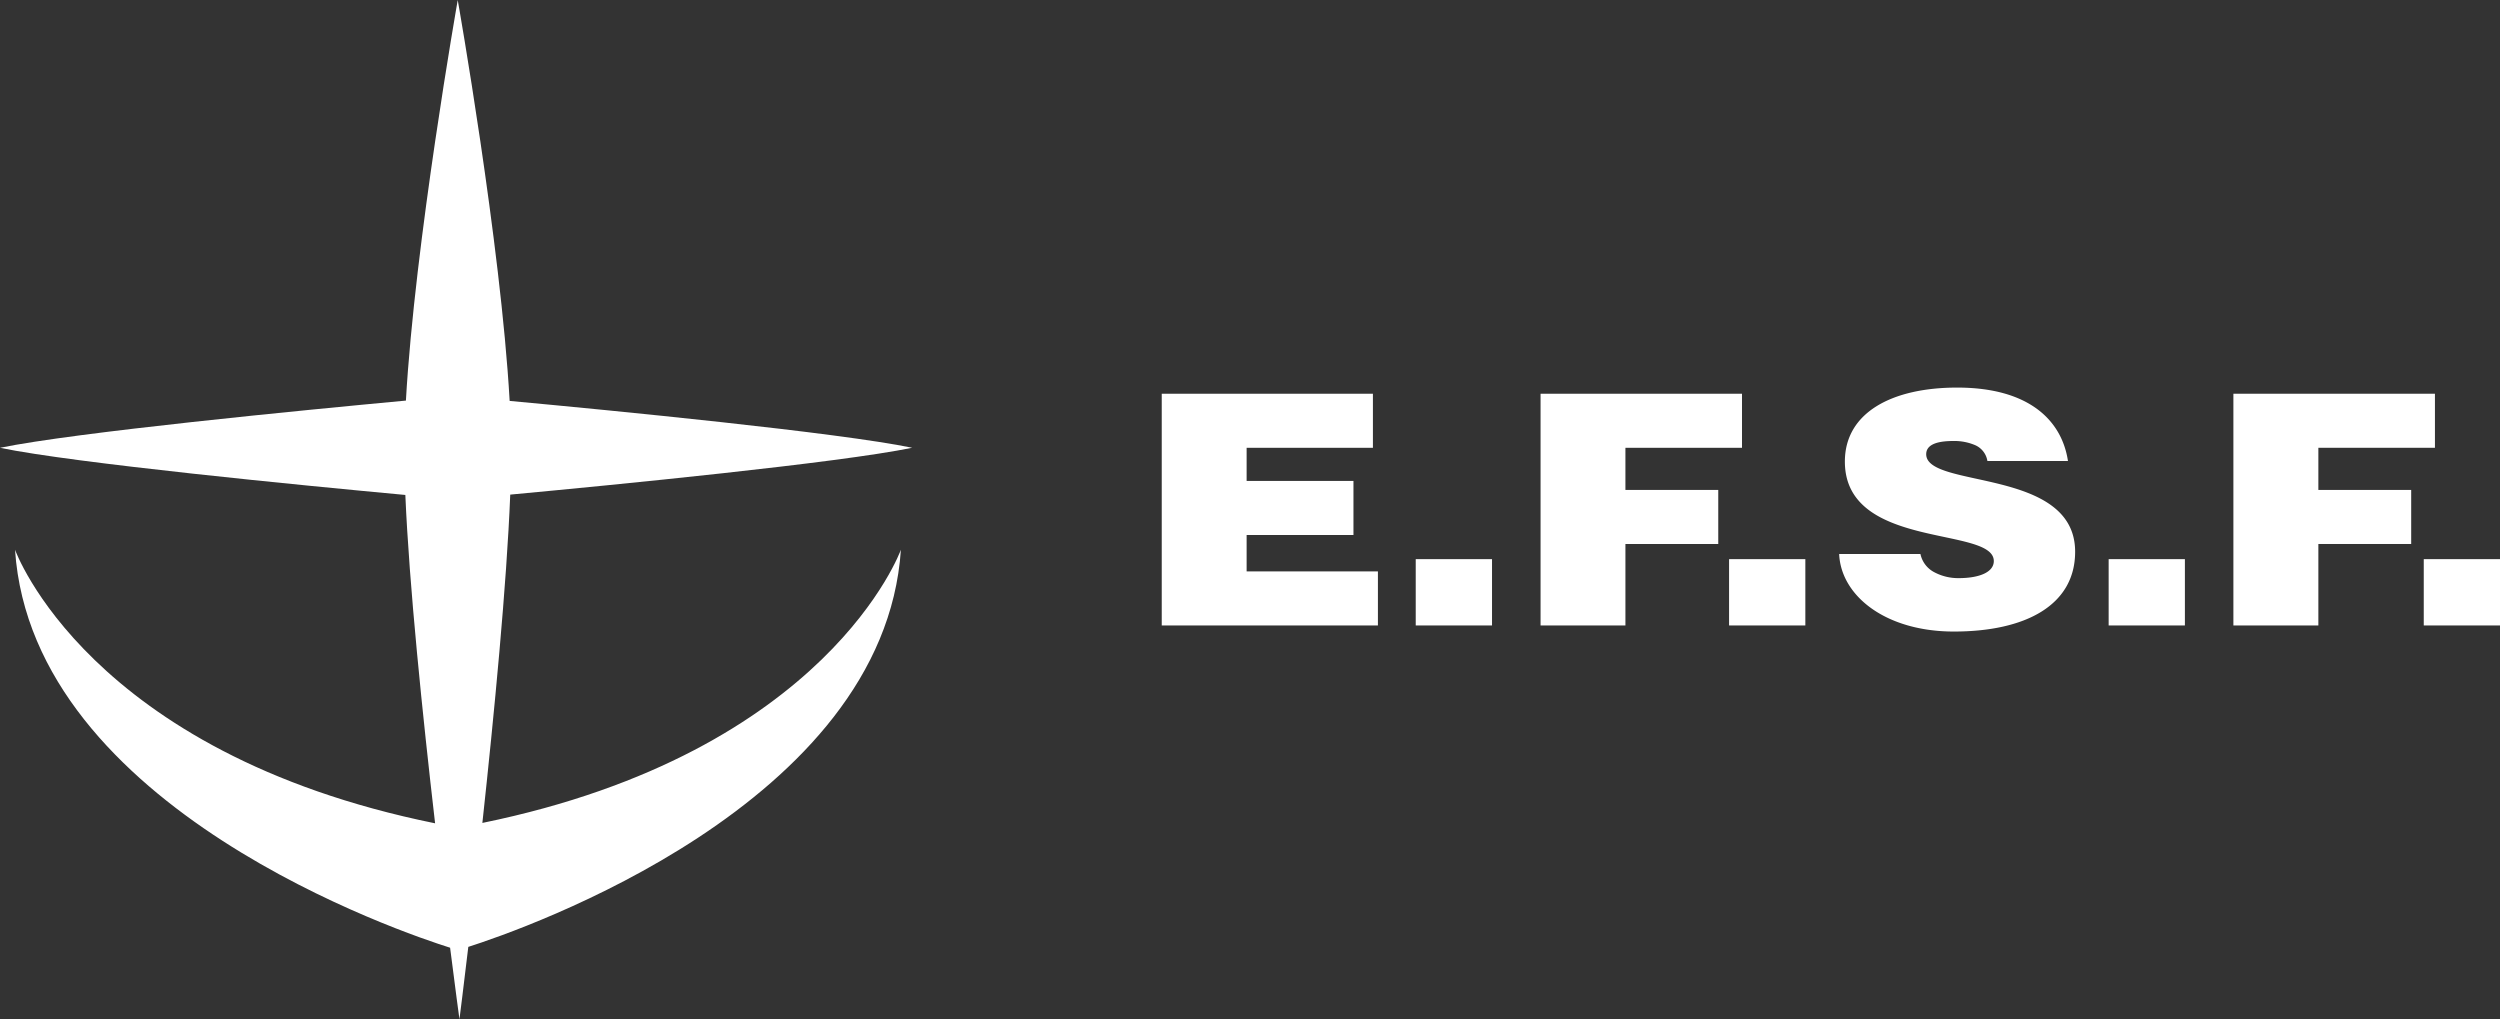
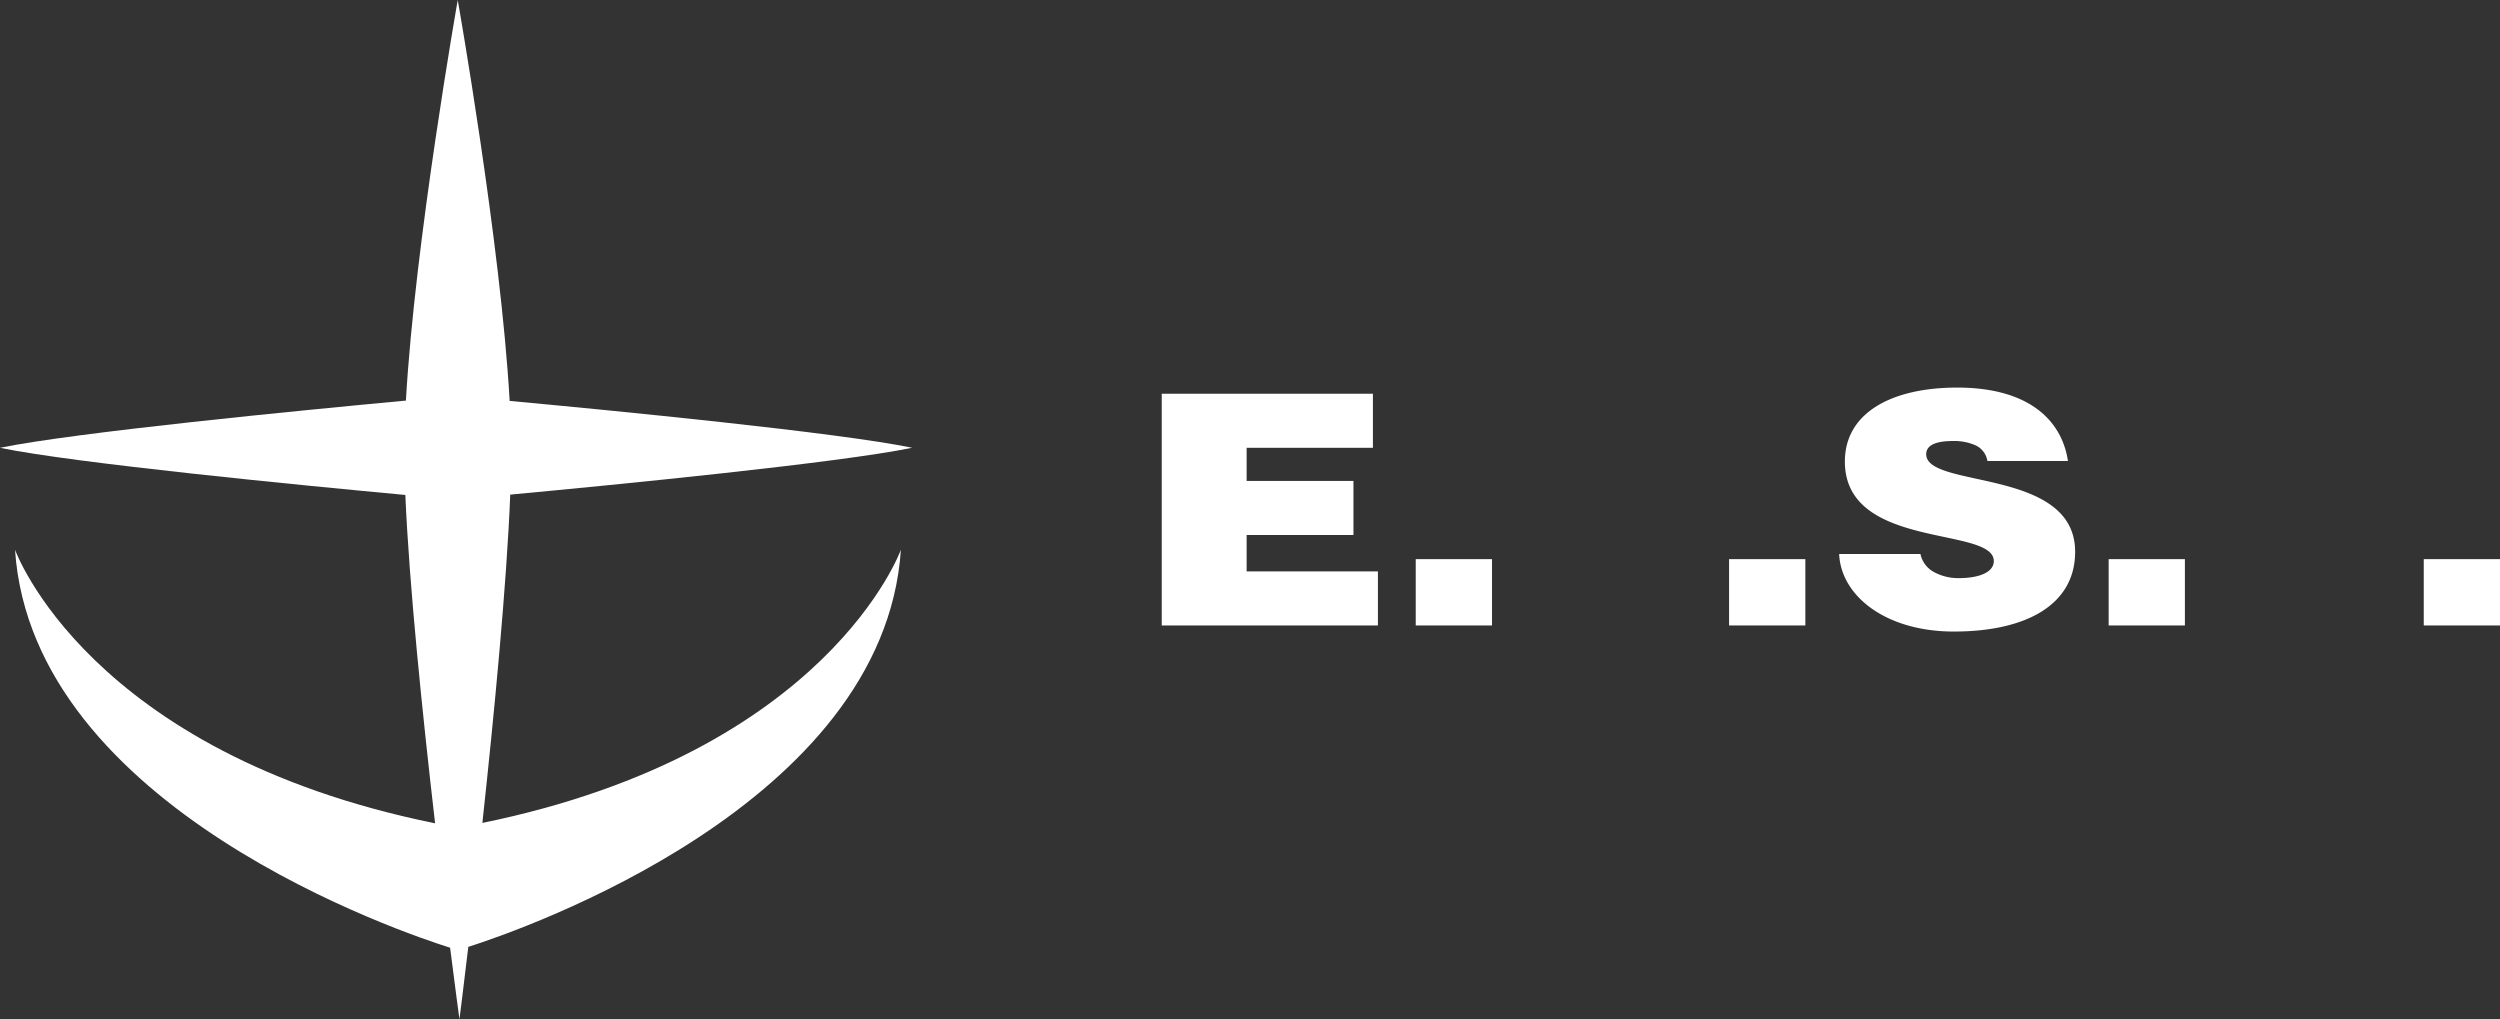
<svg xmlns="http://www.w3.org/2000/svg" id="logo_EFSF" width="208.144" height="84.851" viewBox="0 0 208.144 84.851">
  <rect x="0" y="0" width="208.144" height="84.851" fill="#333333" stroke="none" />
  <path id="パス_5242" data-name="パス 5242" d="M1241.621,658.682c.981-9.03,2.027-19.888,2.32-27.335,8.668-.808,27.345-2.636,33.465-3.9-6.133-1.268-24.869-3.1-33.514-3.9-.738-13.107-4.322-33.374-4.322-33.374s-3.576,20.24-4.315,33.346c-8.518.794-27.6,2.649-33.795,3.932,6.185,1.279,25.211,3.133,33.748,3.925.316,7.456,1.432,18.314,2.477,27.338-28.934-5.877-34.974-22.778-34.974-22.778,1.439,21.595,32.551,31.982,36.224,33.136.439,3.45.743,5.708.778,5.951.034-.245.323-2.531.737-6.021,4.512-1.441,34.6-11.84,36.017-33.067C1276.467,635.93,1270.445,652.78,1241.621,658.682Z" transform="translate(-1201.46 -590.167)" fill="#fff" />
  <g id="グループ_200" data-name="グループ 200" transform="translate(96.724 32.269)">
    <path id="パス_5243" data-name="パス 5243" d="M1313.356,647.384V628.09h17.582v4.5h-10.515v2.761h8.895v4.5h-8.895v3.03h10.931v4.5Z" transform="translate(-1313.356 -627.578)" fill="#fff" />
    <path id="パス_5244" data-name="パス 5244" d="M1337.819,649.544v-5.521h6.352v5.521Z" transform="translate(-1316.673 -629.739)" fill="#fff" />
-     <path id="パス_5245" data-name="パス 5245" d="M1349.843,647.384V628.09h16.771v4.5h-9.706V636.1h7.729v4.5h-7.729v6.784Z" transform="translate(-1318.303 -627.578)" fill="#fff" />
    <path id="パス_5246" data-name="パス 5246" d="M1368,649.544v-5.521h6.35v5.521Z" transform="translate(-1320.765 -629.739)" fill="#fff" />
    <path id="パス_5247" data-name="パス 5247" d="M1390.945,633.609a1.729,1.729,0,0,0-1.017-1.316,4.4,4.4,0,0,0-1.827-.347c-1.561,0-2.251.4-2.251,1.1,0,2.892,12.4,1.094,12.4,8.119,0,4.474-4.163,6.645-10.094,6.645-5.692,0-9.406-2.976-9.553-6.457h6.767a2.223,2.223,0,0,0,1.168,1.525,4.227,4.227,0,0,0,2.008.485c1.766,0,2.933-.512,2.933-1.42,0-2.922-12.4-.913-12.4-8.283,0-4.1,3.952-6.162,9.349-6.162,5.984,0,8.716,2.736,9.224,6.111Z" transform="translate(-1322.203 -627.498)" fill="#fff" />
    <path id="パス_5248" data-name="パス 5248" d="M1404.559,649.544v-5.521h6.348v5.521Z" transform="translate(-1325.722 -629.739)" fill="#fff" />
    <path id="パス_5249" data-name="パス 5249" d="M1434.909,649.544v-5.521h6.348v5.521Z" transform="translate(-1329.837 -629.739)" fill="#fff" />
-     <path id="パス_5250" data-name="パス 5250" d="M1416.575,647.384V628.09h16.78v4.5h-9.706V636.1h7.729v4.5h-7.729v6.784Z" transform="translate(-1327.352 -627.578)" fill="#fff" />
  </g>
</svg>